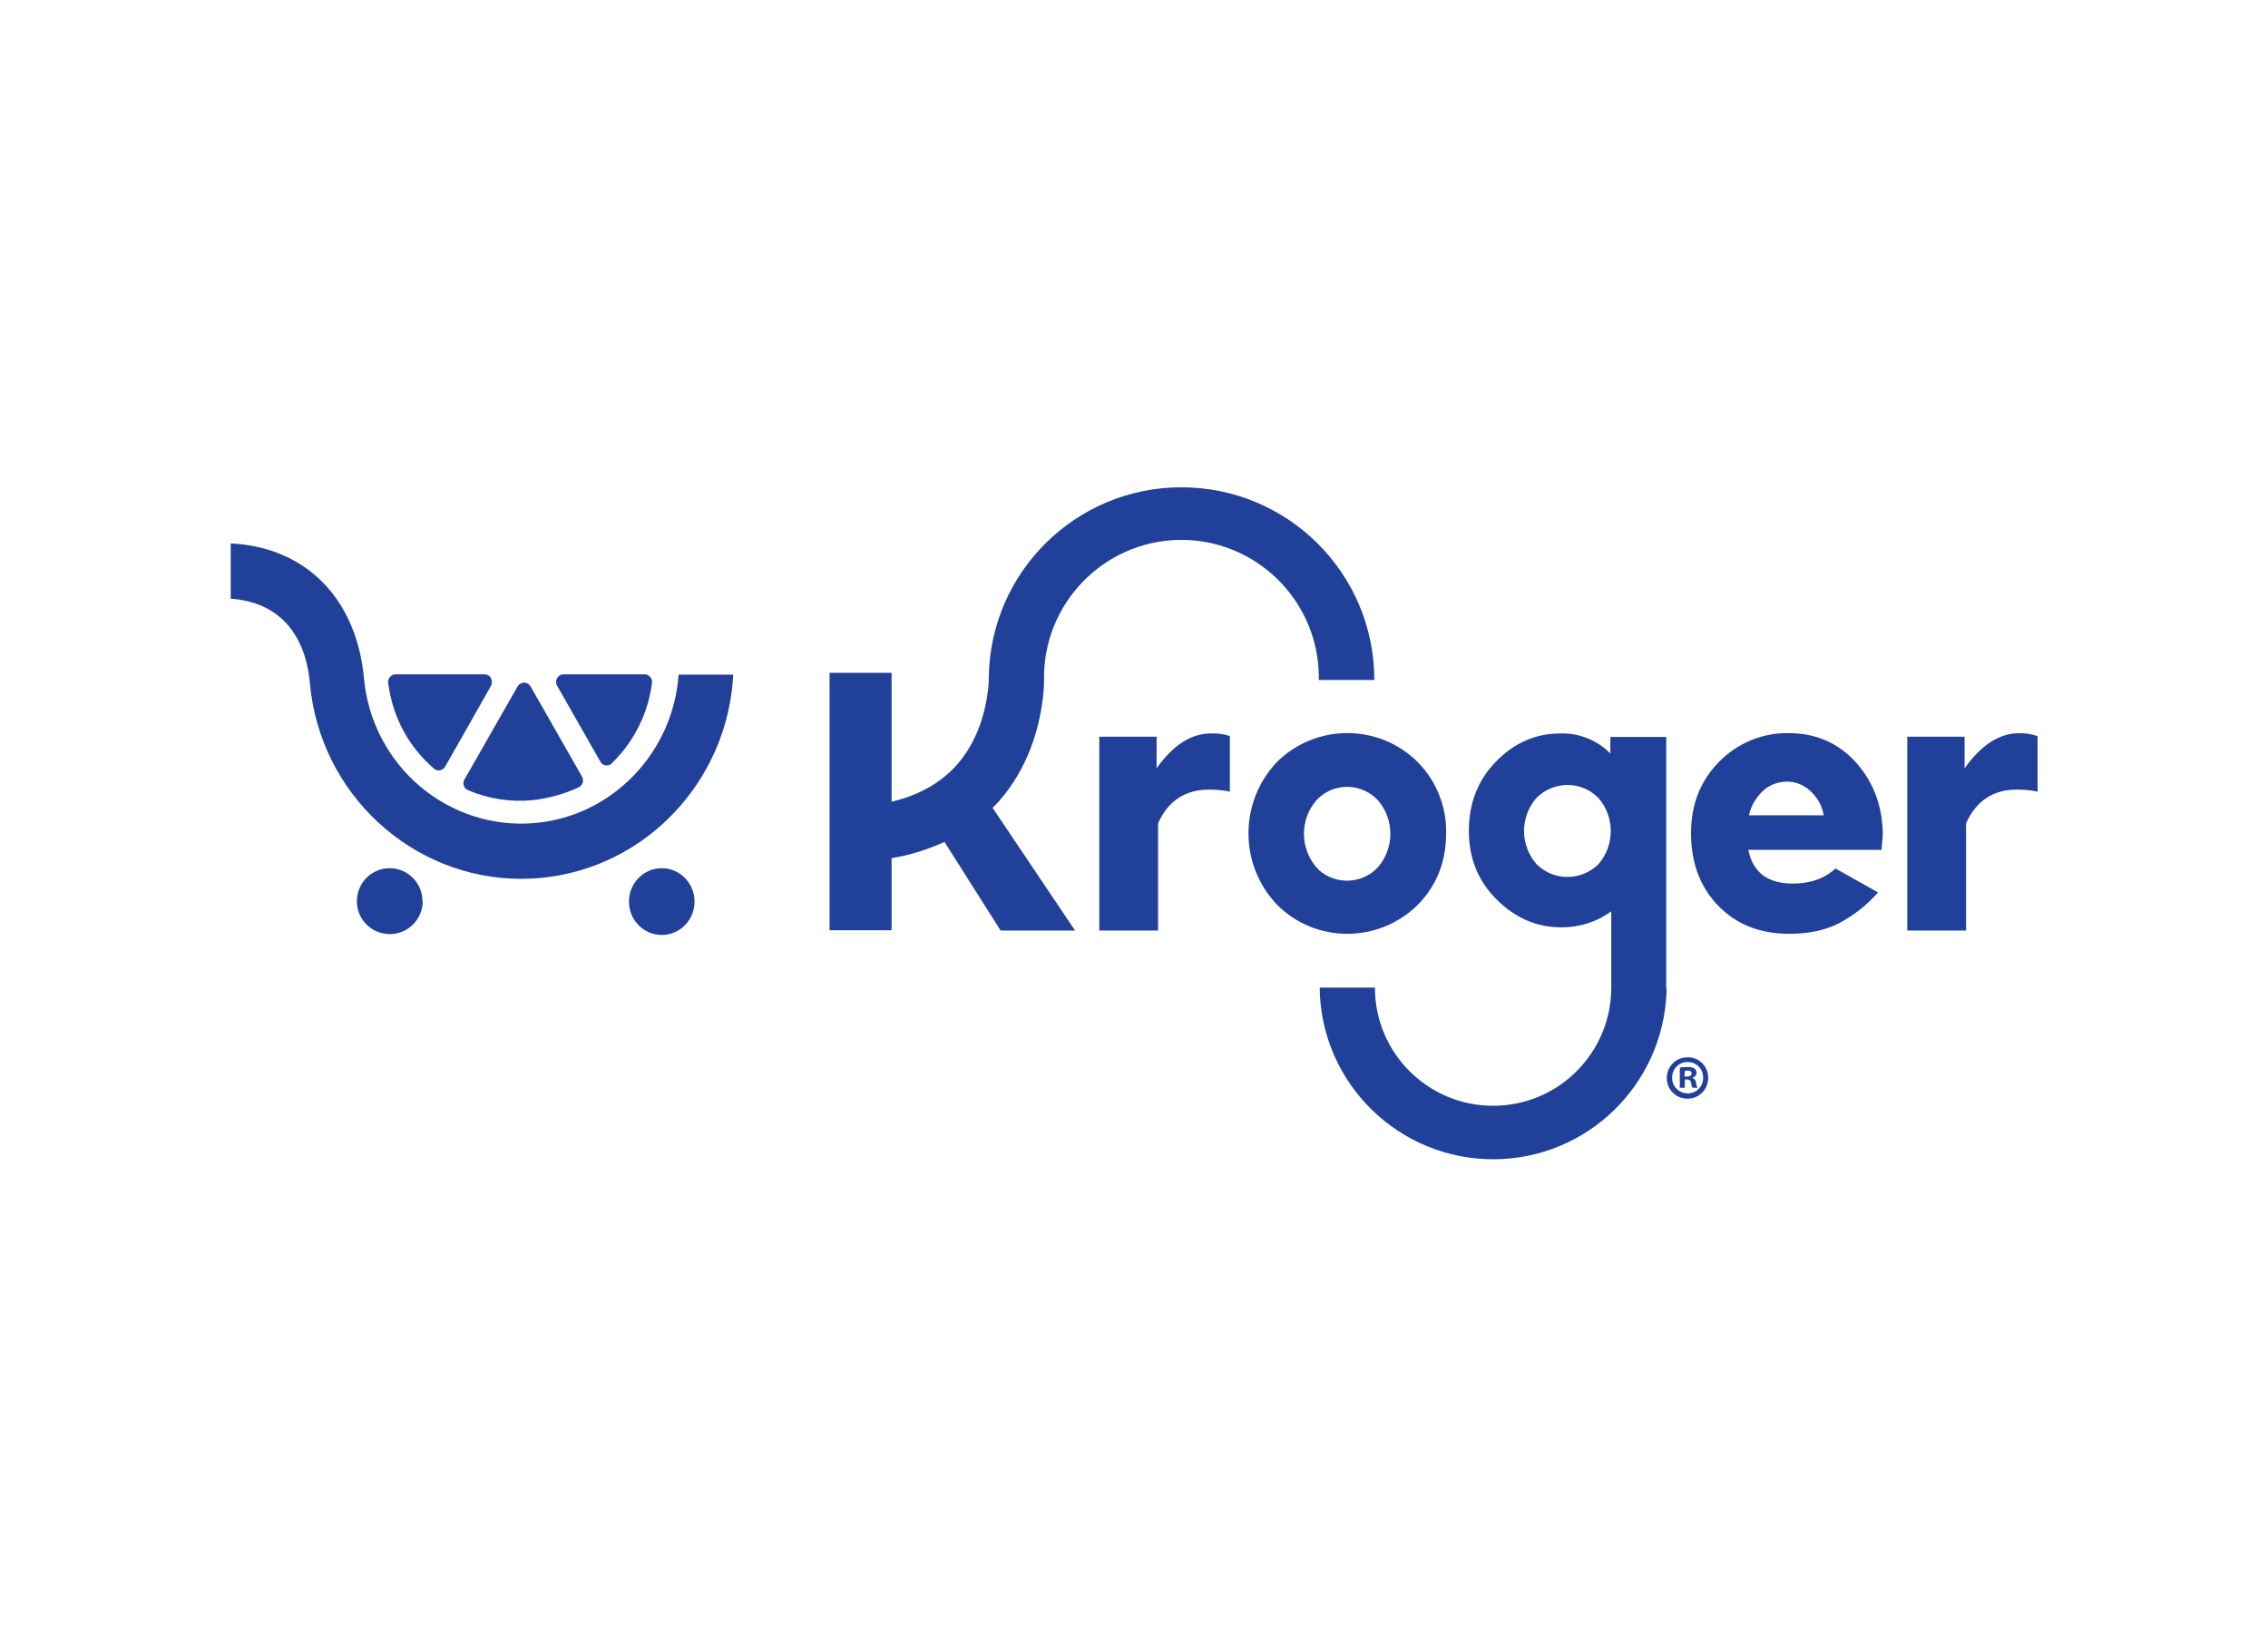
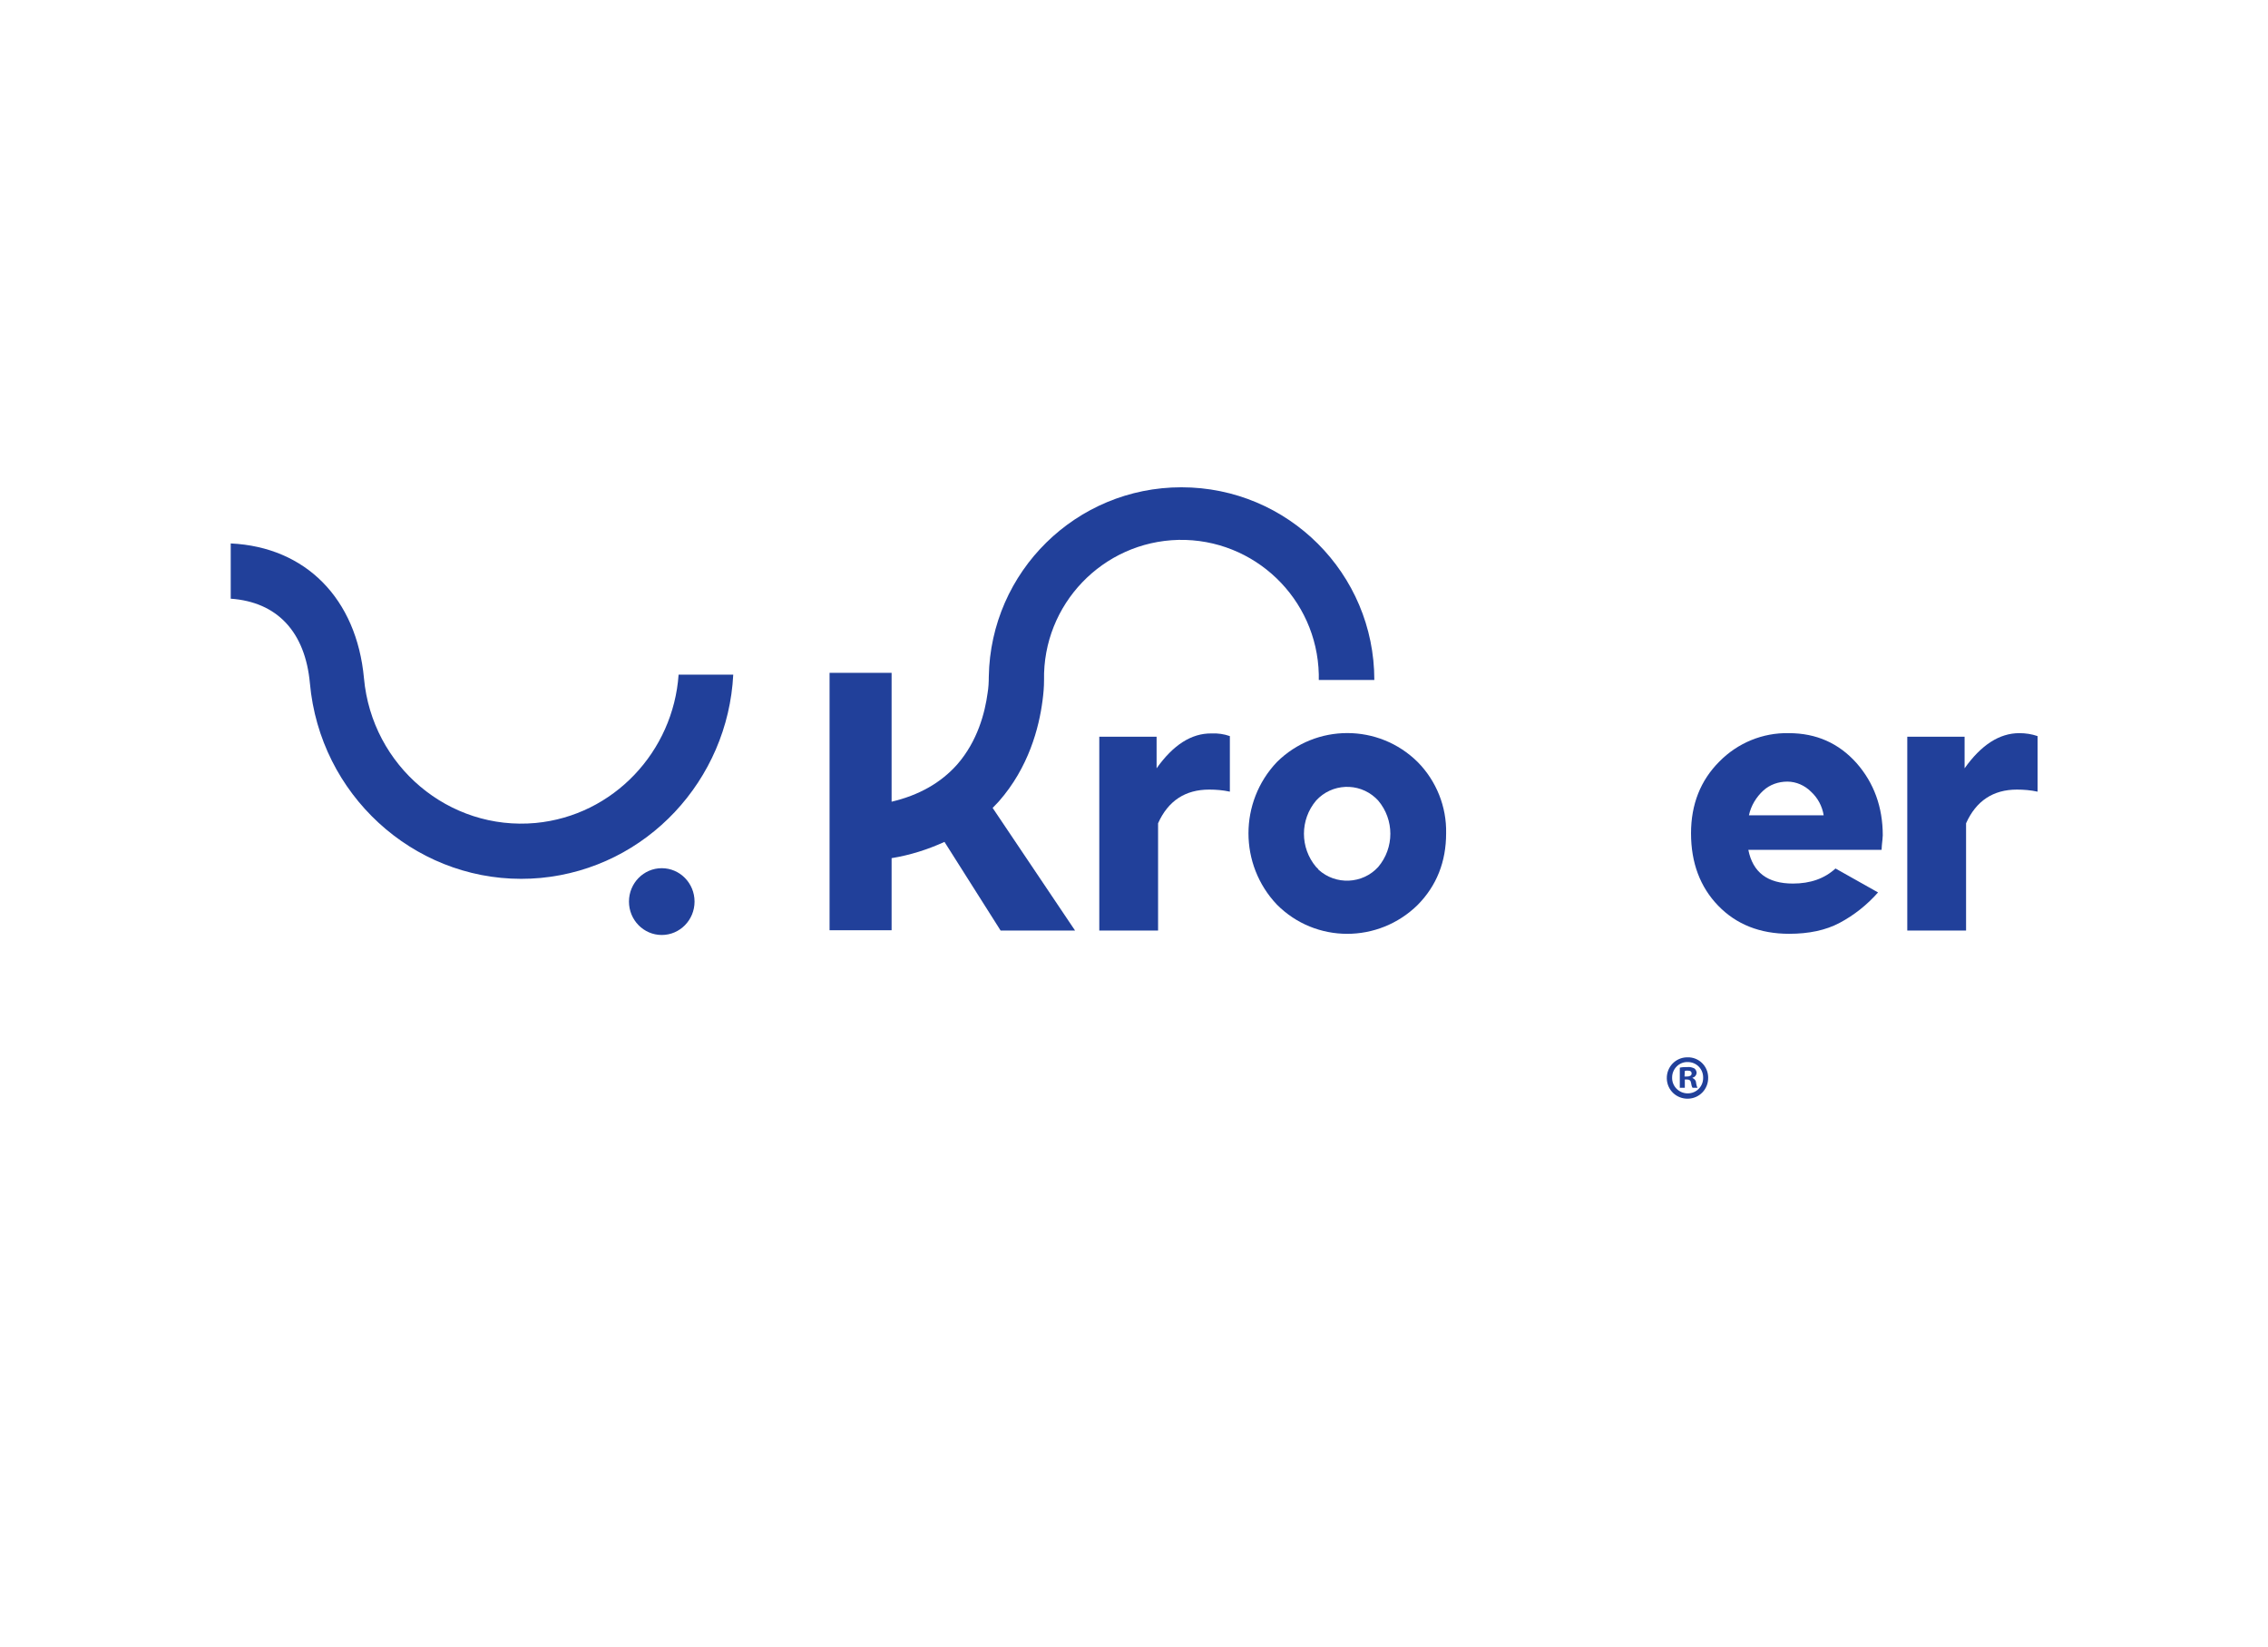
<svg xmlns="http://www.w3.org/2000/svg" xml:space="preserve" style="enable-background:new 0 0 767.7 557.2;" viewBox="0 0 767.7 557.2" y="0px" x="0px" id="Layer_1" version="1.0">
  <style type="text/css">
	.st0{fill:#21409A;}
</style>
  <path d="M391.5,260v-10.7h-19.4v65.6h19.9v-36.3c3.4-7.6,9.2-11.4,17.3-11.4c2.4,0,4.7,0.2,7,0.7v-18.8  c-2-0.7-4.1-1-6.2-0.9C403.3,248.1,397.1,252.1,391.5,260" class="st0" />
  <path d="M445.5,293.4c-5.5-6.5-5.5-16,0-22.5c5.3-5.8,14.3-6.2,20.1-0.9c0,0,0,0,0,0c0.3,0.3,0.6,0.6,0.9,0.9  c5.5,6.5,5.5,16,0,22.5c-5.3,5.8-14.4,6.2-20.2,0.9c0,0,0,0,0,0C446.1,293.9,445.8,293.7,445.5,293.4 M479.9,306.2  c6.4-6.5,9.6-14.6,9.6-24.2c0.2-9-3.3-17.7-9.6-24.1c-13.2-13.1-34.5-13.1-47.7,0c-12.8,13.5-12.8,34.7,0,48.2  C445.3,319.3,466.6,319.3,479.9,306.2" class="st0" />
  <path d="M592,275.9c0.7-3.3,2.5-6.2,4.9-8.4c2.2-2,5.1-3,8.1-3c3,0,5.9,1.3,8,3.4c2.3,2.1,3.8,4.9,4.3,8L592,275.9z   M605.5,248.1c-8.8-0.2-17.3,3.3-23.5,9.6c-6.4,6.4-9.6,14.5-9.6,24.3c0,10,3.1,18.2,9.2,24.5s14.1,9.5,24,9.5  c6.7,0,12.4-1.2,17.1-3.7c4.9-2.6,9.3-6.1,13-10.3l-14.4-8.1c-3.7,3.4-8.5,5.1-14.4,5.1c-8.6,0-13.6-3.8-15.1-11.4h45.1  c0-0.5,0.1-1.1,0.1-1.6c0.1-0.7,0.1-1.3,0.2-1.9c0-0.6,0.1-1,0.1-1.4c0-9.6-3-17.8-8.9-24.5C622.4,251.5,614.8,248.1,605.5,248.1" class="st0" />
  <path d="M683.5,248.1c-6.7,0-12.9,4-18.5,11.9v-10.7h-19.4v65.6h19.9v-36.3c3.4-7.6,9.2-11.4,17.2-11.4  c2.4,0,4.7,0.2,7,0.7v-18.8C687.7,248.4,685.6,248.1,683.5,248.1" class="st0" />
  <path d="M352.9,237c0.3-2.3,0.5-4.5,0.5-6.8l0,0c-0.5-25.7,19.9-46.9,45.5-47.5c25.7-0.5,46.9,19.9,47.5,45.5l0,0  c0,0.6,0,1.3,0,1.9h18.8c0-36-29.2-65.2-65.3-65.2c-35.6,0-64.6,28.5-65.2,64.1l0,0c0,1.8-0.1,3.7-0.4,5.5  c-0.9,6.7-3.4,16.3-10.3,24.2c-5.5,6.2-12.9,10.4-22.2,12.6v-43.6h-21v87.1h21v-24.4c6.2-1,12.2-2.9,17.9-5.5l19,30h25.2L336,273.4  c0.7-0.7,1.4-1.5,2.1-2.2C348.2,259.7,351.7,246.3,352.9,237" class="st0" />
-   <path d="M541.2,292.3c-5.7,5.8-15.1,6-20.9,0.3l-0.3-0.3c-5.5-6.4-5.5-15.8,0-22.2c5.7-5.8,15-6,20.8-0.3l0.3,0.3  C546.6,276.5,546.6,285.9,541.2,292.3 M564,334.1v-84.7h-18.9v5.6c-4.4-4.5-10.6-7-16.9-6.8c-8.4,0-15.7,3.2-21.8,9.5  c-6.2,6.3-9.2,14.2-9.2,23.5c0,9.3,3.2,17.1,9.5,23.3c6.3,6.2,13.5,9.3,21.6,9.3c6.2,0.1,12.2-1.8,17.1-5.4v25.8l0,0  c0,22.1-17.9,40-40,40c-22.1,0-40-17.9-40-40h-18.7c0.3,32.4,26.9,58.4,59.3,58.1c31.3-0.3,56.8-25.1,58.1-56.4l0,0V334.1L564,334.1  z" class="st0" />
  <path d="M570.2,364.3h0.8c0.9,0,1.6-0.3,1.6-1c0-0.7-0.4-1-1.4-1c-0.3,0-0.6,0-0.9,0.1L570.2,364.3z M570.2,368.1h-1.6  v-6.8c0.9-0.2,1.7-0.2,2.6-0.2c0.8-0.1,1.6,0.1,2.4,0.5c0.4,0.4,0.7,0.9,0.7,1.5c-0.1,0.8-0.6,1.4-1.4,1.6v0.1  c0.7,0.3,1.2,0.9,1.2,1.6c0.1,0.6,0.2,1.2,0.5,1.7h-1.7c-0.3-0.5-0.4-1.1-0.5-1.7c-0.1-0.7-0.5-1.1-1.4-1.1h-0.7V368.1z M566,364.6  c-0.1,2.9,2.2,5.3,5.1,5.4c0,0,0,0,0,0h0.2c2.9,0,5.2-2.3,5.2-5.2c0,0,0,0,0,0v-0.2c0-2.9-2.3-5.2-5.2-5.2  C568.4,359.3,566,361.7,566,364.6C566,364.6,566,364.6,566,364.6L566,364.6 M578.2,364.6c0.1,3.9-2.9,7.1-6.8,7.2s-7.1-2.9-7.2-6.8  c-0.1-3.9,2.9-7.1,6.8-7.2h0.2c3.8-0.1,6.9,2.9,7,6.7V364.6" class="st0" />
-   <path d="M143.1,305.1c-0.1,6.1-5.1,11.1-11.3,11s-11.1-5.1-11-11.3c0.1-6.1,5-11,11.1-11c6.1,0,11.1,5,11.1,11.1  C143.1,305,143.1,305,143.1,305.1z" class="st0" />
  <ellipse ry="11.3" rx="11.1" cy="305.1" cx="224" class="st0" />
-   <path d="M131.4,231.1c-0.1-0.7,0.1-1.5,0.6-2c0.5-0.6,1.2-0.9,1.9-0.9H164c0.9,0,1.8,0.5,2.2,1.3c0.4,0.8,0.4,1.8,0,2.6  l-15.5,27.3c-0.7,1.2-2.2,1.7-3.4,1c0,0,0,0,0,0c-0.1-0.1-0.3-0.2-0.4-0.3c-8.3-7.1-13.7-16.9-15.3-27.7  C131.5,232.1,131.4,231.6,131.4,231.1z M180.1,270.8c-7.4,0.7-14.9-0.5-21.7-3.4c-0.7-0.3-1.2-0.9-1.4-1.5c-0.2-0.7-0.2-1.5,0.2-2.1  l18-31.5c0.7-1.2,2.2-1.6,3.4-1c0.4,0.2,0.7,0.6,1,1l17.4,30.5c0.7,1.2,0.3,2.8-0.9,3.5c0,0-0.1,0.1-0.1,0.1  C191,268.7,185.6,270.2,180.1,270.8L180.1,270.8z M210.6,254.5c-1.1,1.3-2.3,2.6-3.5,3.8c-0.5,0.6-1.3,0.8-2.1,0.7  c-0.8-0.1-1.5-0.6-1.8-1.3l-14.6-25.6c-0.5-0.8-0.5-1.8,0-2.6c0.4-0.8,1.3-1.3,2.2-1.3h27.4c0.7,0,1.4,0.3,1.9,0.9  c0.5,0.6,0.7,1.3,0.6,2C219.6,239.7,216.1,247.8,210.6,254.5L210.6,254.5z" class="st0" />
  <path d="M229.7,228.3c-1.8,26-22,47.7-48.4,50.2c-29.3,2.7-55.4-19.2-58.1-49c-2.5-26.9-19.7-44.4-45.1-45.6v18.7  c15.7,1.1,25.2,11.2,26.8,28.6c3.4,37.7,34.8,66.2,71.5,66.2c2.2,0,4.4-0.1,6.6-0.3c36-3.4,63.4-33.2,65.2-68.8L229.7,228.3z" class="st0" />
</svg>